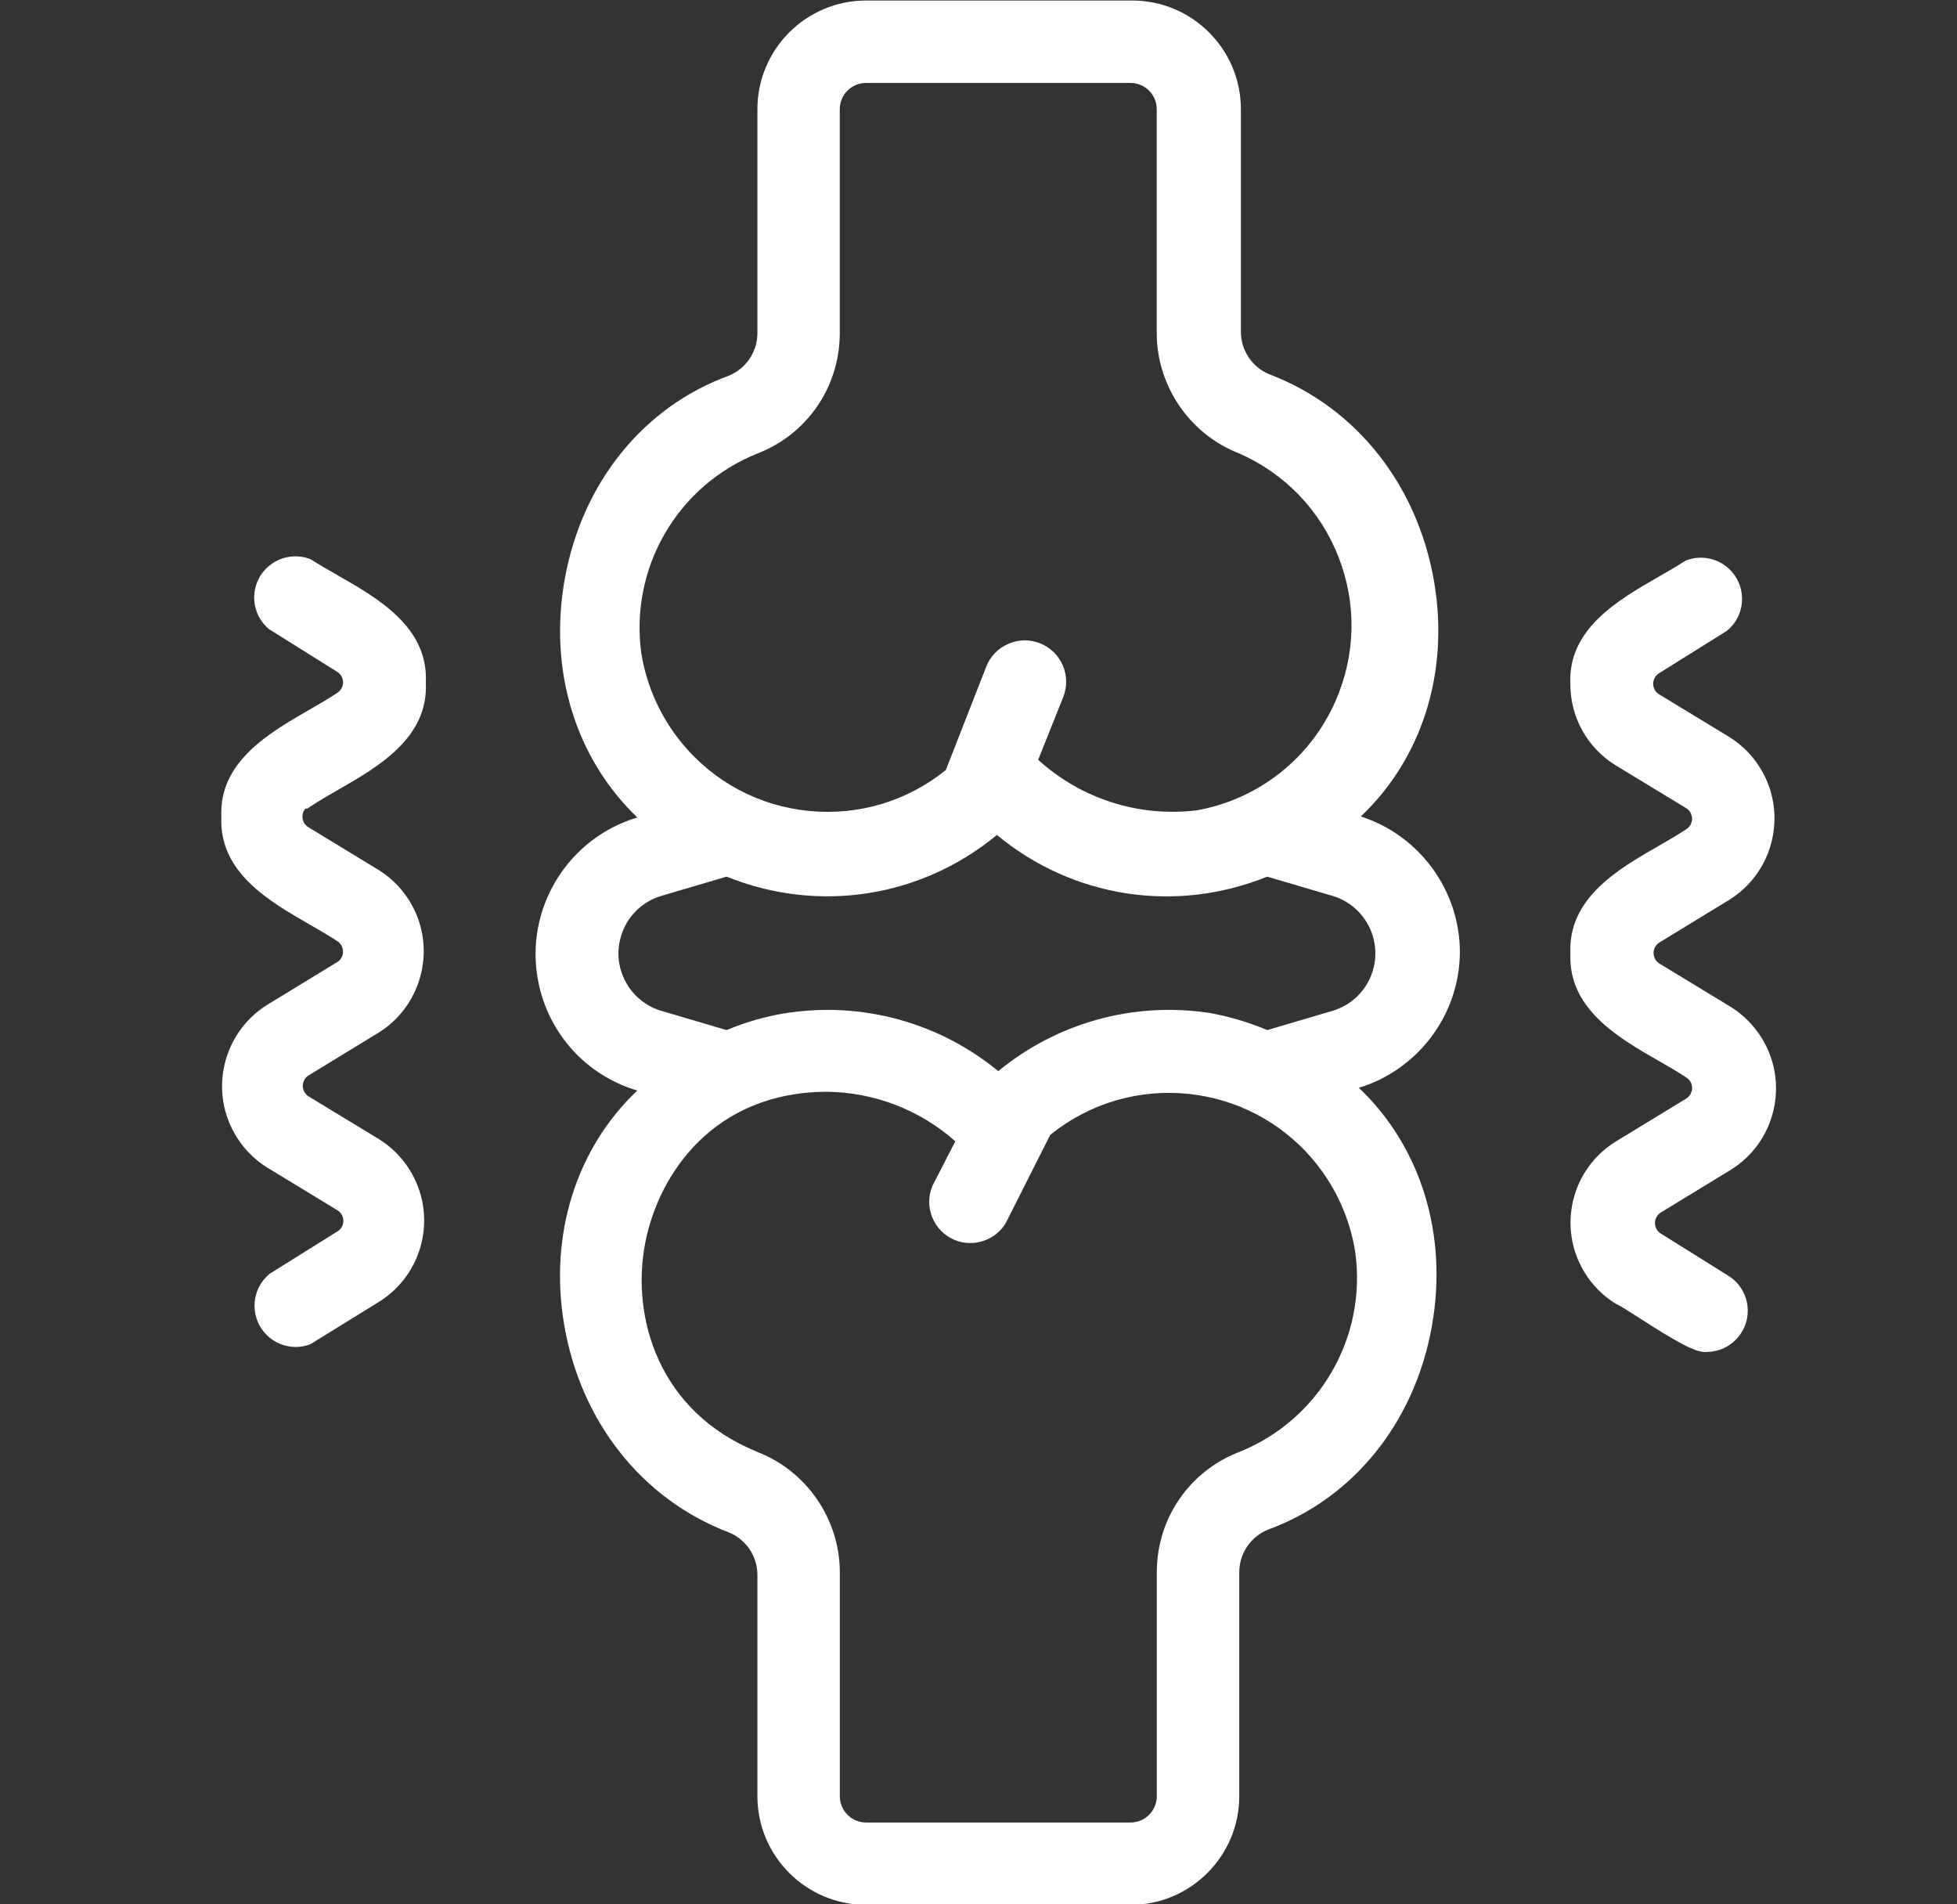
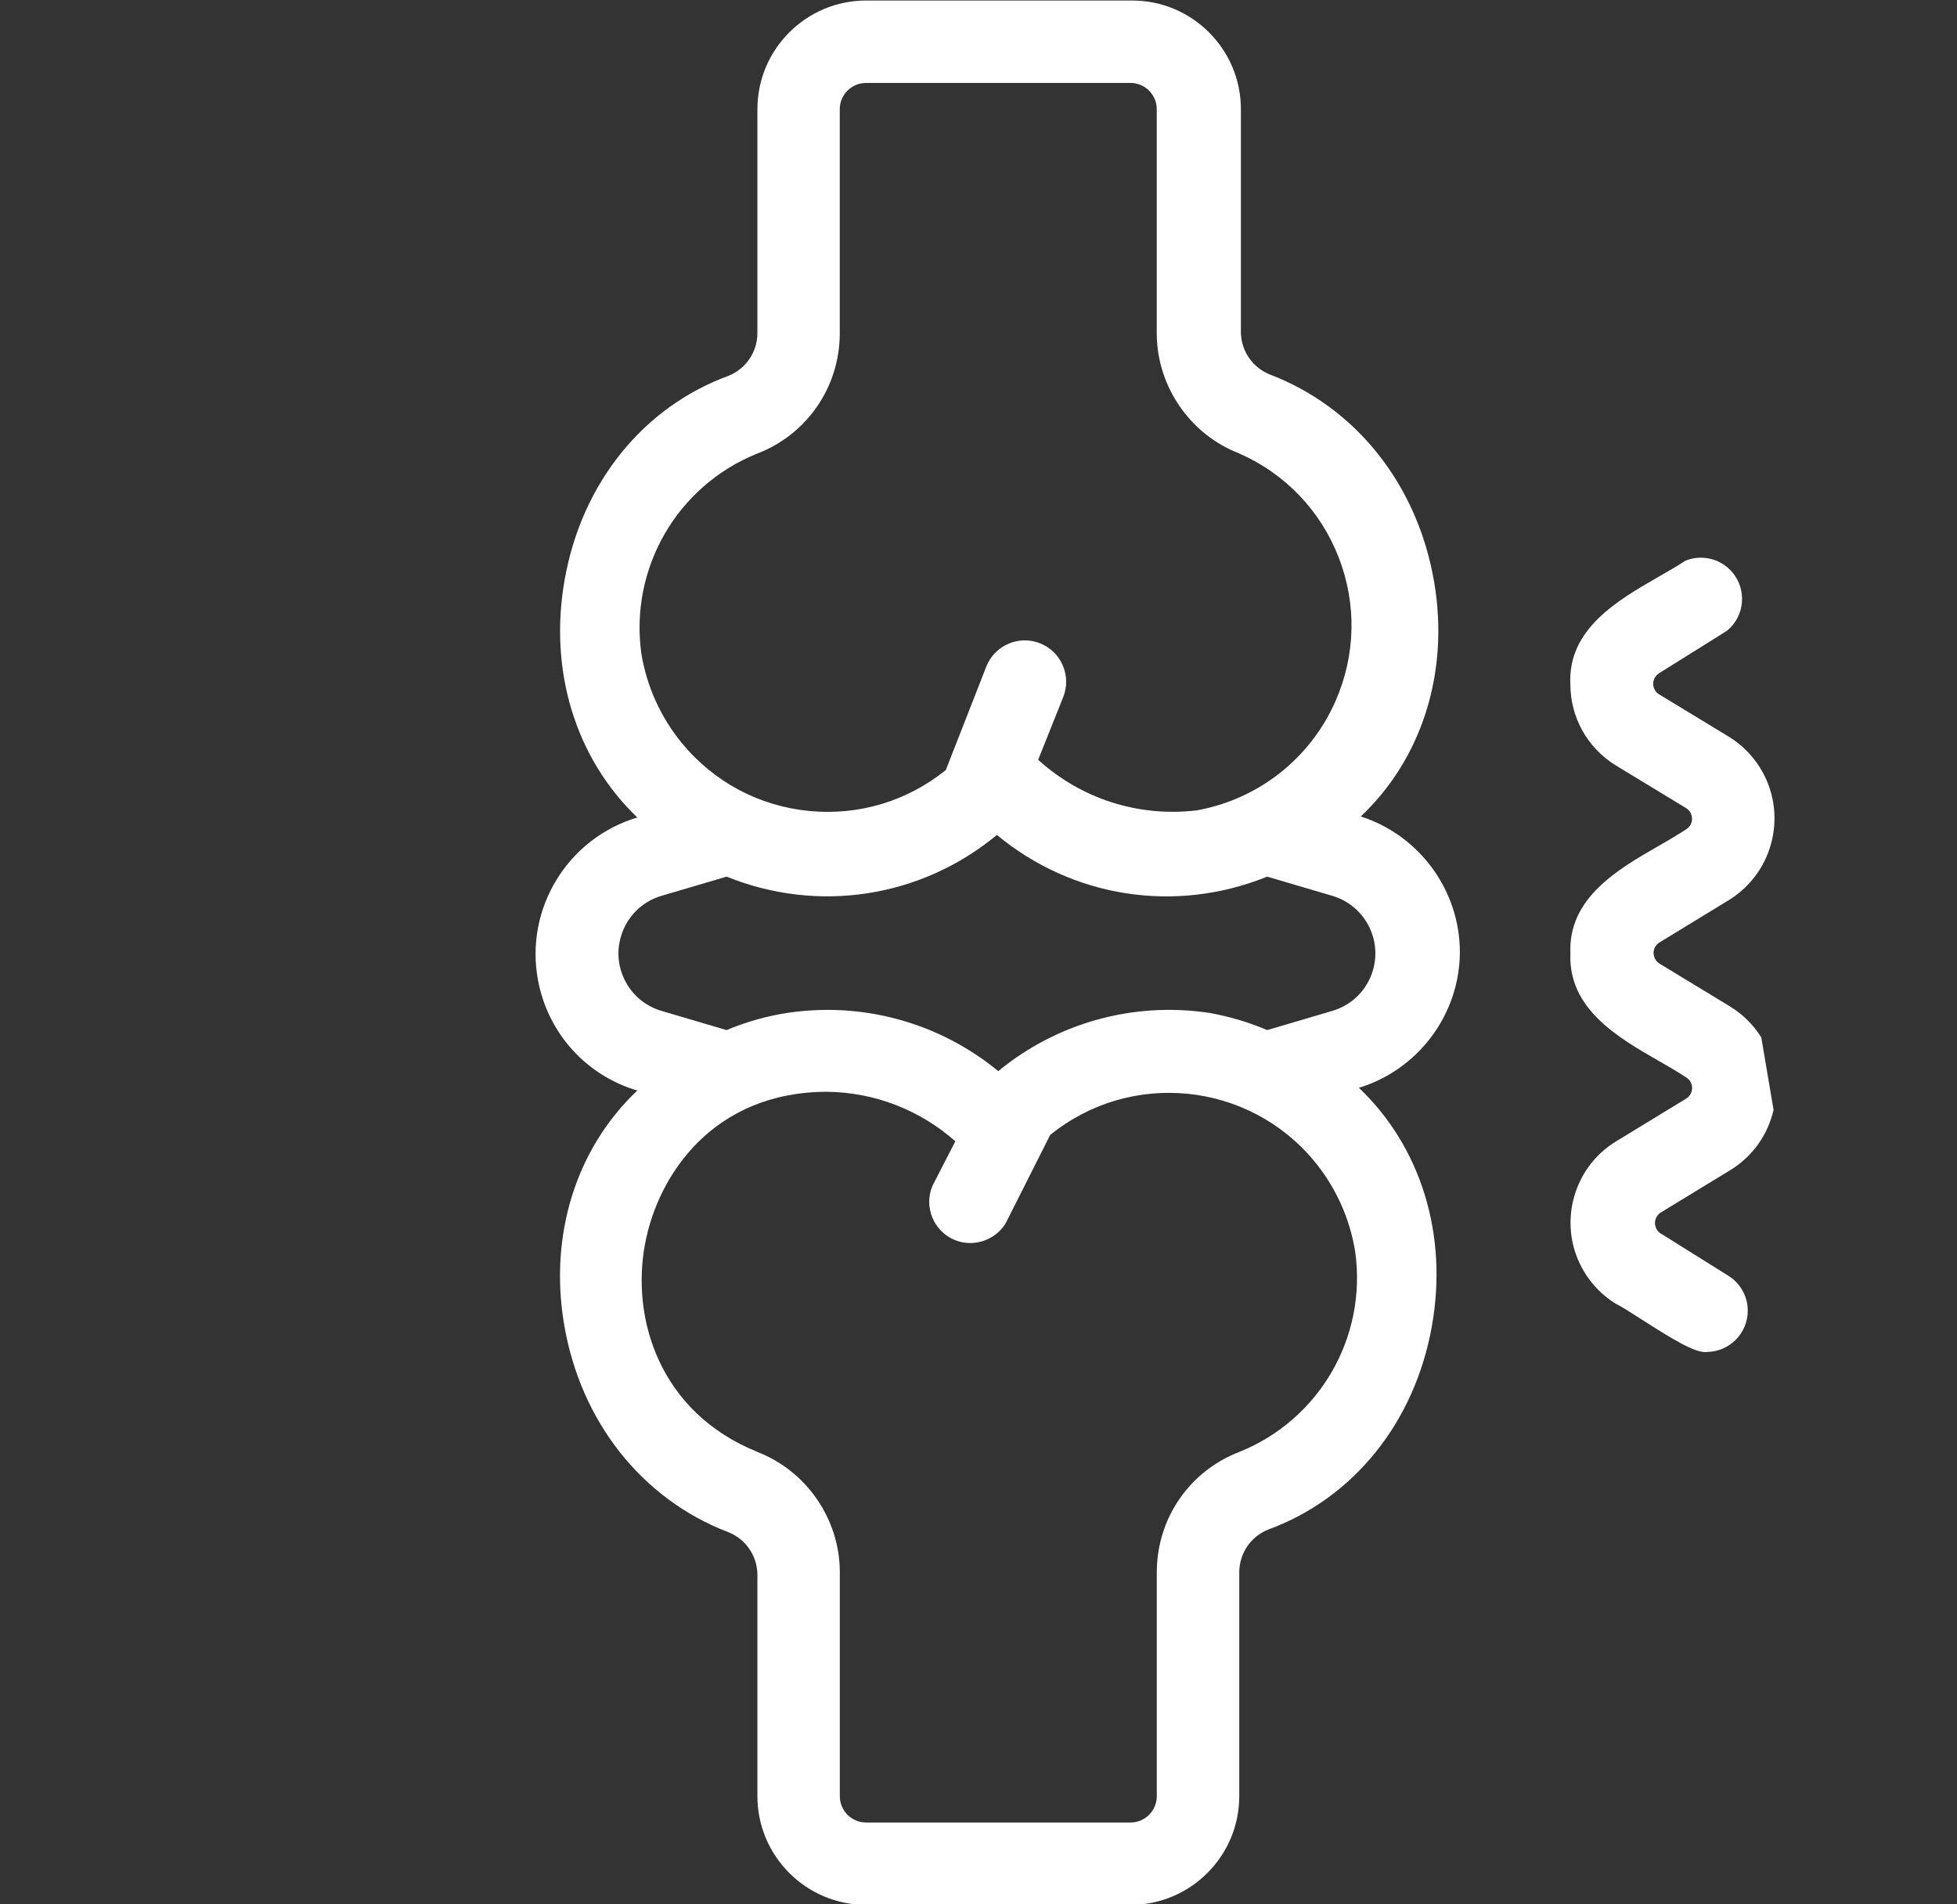
<svg xmlns="http://www.w3.org/2000/svg" width="37" height="36" viewBox="0 0 37 36" fill="none">
  <rect x="0" y="0" width="37" height="36" fill="#333333" stroke="none" />
  <g clip-path="url(#clip0_1373_218)">
    <path d="M25.728 15.434C26.885 14.341 27.403 12.708 27.116 11.01C26.806 9.173 25.644 7.704 24.01 7.08C23.68 6.949 23.465 6.634 23.461 6.28V2.064C23.461 0.931 22.539 0.01 21.407 0.01H16.374C15.242 0.01 14.32 0.931 14.32 2.064V6.304C14.316 6.659 14.1 6.973 13.775 7.104C12.16 7.694 11.002 9.131 10.677 10.95C10.369 12.674 10.881 14.336 12.05 15.454C10.743 15.842 9.914 17.169 10.173 18.537C10.364 19.54 11.087 20.331 12.049 20.616C10.895 21.709 10.379 23.34 10.665 25.035C10.975 26.872 12.137 28.341 13.771 28.965C14.101 29.096 14.316 29.411 14.32 29.765V33.956C14.32 35.088 15.242 36.01 16.375 36.01H21.375C22.508 36.01 23.43 35.088 23.43 33.956V29.716C23.434 29.361 23.649 29.047 23.975 28.916C25.59 28.326 26.748 26.888 27.072 25.069C27.38 23.344 26.866 21.681 25.692 20.564C26.803 20.225 27.591 19.192 27.601 18.012C27.606 16.832 26.832 15.788 25.728 15.435V15.434ZM14.316 27.445C12.473 26.701 11.924 24.928 12.198 23.501C12.45 22.187 13.5 20.648 15.627 20.639C16.528 20.647 17.389 20.979 18.062 21.575L17.633 22.41L17.628 22.421C17.463 22.817 17.651 23.274 18.048 23.44C18.401 23.587 18.817 23.45 19.015 23.122L19.855 21.456C21.37 20.225 23.604 20.444 24.85 21.953C25.256 22.445 25.524 23.039 25.623 23.67C25.845 25.284 24.945 26.837 23.435 27.446C22.496 27.806 21.883 28.689 21.871 29.695V33.956C21.871 34.23 21.648 34.453 21.375 34.453H16.374C16.101 34.453 15.878 34.23 15.878 33.956V29.714C15.875 28.715 15.246 27.804 14.316 27.447V27.445ZM23.429 8.572C24.297 8.954 24.965 9.651 25.309 10.535C25.653 11.419 25.632 12.384 25.25 13.253C24.774 14.337 23.794 15.109 22.628 15.319C21.532 15.451 20.443 15.104 19.628 14.363L20.102 13.177C20.179 12.983 20.176 12.77 20.093 12.578C20.01 12.386 19.858 12.238 19.663 12.161C19.468 12.084 19.256 12.087 19.064 12.171C18.872 12.254 18.724 12.406 18.647 12.602L17.882 14.557C17.152 15.146 16.238 15.421 15.301 15.331C14.353 15.239 13.498 14.784 12.893 14.049C12.492 13.562 12.226 12.974 12.125 12.351C11.904 10.737 12.804 9.184 14.313 8.576C15.251 8.216 15.865 7.333 15.877 6.326V2.064C15.877 1.791 16.1 1.568 16.373 1.568H21.374C21.648 1.568 21.87 1.791 21.87 2.064V6.306C21.873 7.304 22.502 8.216 23.429 8.571V8.572ZM23.96 19.473C23.605 19.323 23.233 19.213 22.853 19.146H22.849C21.425 18.935 19.983 19.336 18.874 20.249C17.958 19.496 16.817 19.091 15.645 19.091C15.397 19.091 15.147 19.109 14.898 19.146C14.499 19.207 14.109 19.317 13.737 19.473L12.51 19.111C12.219 19.026 11.978 18.834 11.833 18.568C11.687 18.302 11.653 17.995 11.739 17.705C11.848 17.331 12.136 17.043 12.51 16.934L13.738 16.572C15.469 17.272 17.411 16.972 18.848 15.784C20.284 16.973 22.226 17.274 23.958 16.572L25.186 16.934C25.787 17.109 26.133 17.739 25.958 18.34C25.849 18.714 25.561 19.002 25.186 19.111L23.959 19.473H23.96Z" fill="white" />
-     <path d="M33.3 19.611C33.151 19.373 32.945 19.17 32.705 19.024L31.373 18.215C31.264 18.146 31.23 18.001 31.299 17.891C31.318 17.861 31.343 17.836 31.372 17.818L32.7 17.007C33.547 16.476 33.804 15.355 33.273 14.509C33.129 14.278 32.931 14.08 32.698 13.934L31.366 13.125C31.313 13.092 31.276 13.04 31.262 12.979C31.248 12.918 31.259 12.854 31.292 12.802C31.311 12.772 31.337 12.746 31.367 12.727L32.642 11.93L32.658 11.918C32.818 11.785 32.916 11.596 32.933 11.39C32.951 11.183 32.888 10.98 32.754 10.821C32.54 10.566 32.189 10.476 31.88 10.594L31.852 10.608C31.701 10.707 31.531 10.805 31.352 10.907C30.589 11.346 29.639 11.892 29.69 12.932C29.69 13.563 30.011 14.137 30.548 14.469L31.88 15.278C31.99 15.347 32.024 15.492 31.955 15.602C31.936 15.632 31.91 15.658 31.877 15.679C31.721 15.782 31.545 15.884 31.358 15.992C30.594 16.43 29.644 16.977 29.691 18.023C29.645 19.069 30.595 19.616 31.358 20.054C31.546 20.162 31.722 20.263 31.882 20.369C31.935 20.402 31.972 20.454 31.986 20.515C32 20.577 31.989 20.639 31.955 20.693C31.936 20.723 31.911 20.748 31.882 20.767L30.555 21.576C29.708 22.093 29.439 23.203 29.956 24.05C30.104 24.294 30.311 24.502 30.555 24.65L30.574 24.659C30.634 24.685 30.806 24.795 30.99 24.913C31.669 25.35 32.033 25.56 32.243 25.56C32.256 25.56 32.27 25.559 32.282 25.557C32.706 25.548 33.047 25.198 33.044 24.773C33.042 24.504 32.904 24.258 32.675 24.116L31.4 23.319C31.346 23.286 31.31 23.234 31.296 23.173C31.282 23.111 31.292 23.049 31.326 22.995C31.345 22.965 31.37 22.94 31.399 22.922L32.727 22.112C33.138 21.855 33.423 21.453 33.532 20.982C33.64 20.51 33.559 20.024 33.302 19.614L33.3 19.611Z" fill="white" />
-     <path d="M6.372 10.867C6.199 10.769 6.035 10.676 5.889 10.582L5.863 10.568C5.462 10.415 5.01 10.617 4.857 11.018C4.739 11.328 4.83 11.679 5.084 11.892L6.376 12.701C6.429 12.734 6.466 12.786 6.48 12.847C6.494 12.908 6.483 12.971 6.45 13.024C6.431 13.055 6.405 13.08 6.372 13.101C6.215 13.206 6.036 13.309 5.847 13.418C5.083 13.858 4.134 14.407 4.185 15.445C4.139 16.491 5.089 17.037 5.852 17.476C6.039 17.583 6.215 17.685 6.375 17.791C6.429 17.824 6.465 17.876 6.479 17.937C6.493 17.998 6.483 18.062 6.449 18.114C6.43 18.145 6.405 18.17 6.376 18.187L5.048 18.998C4.201 19.529 3.944 20.65 4.475 21.496C4.619 21.727 4.817 21.925 5.05 22.071L6.381 22.88C6.491 22.949 6.525 23.094 6.456 23.203C6.437 23.234 6.412 23.259 6.381 23.278L5.106 24.075L5.09 24.087C4.761 24.363 4.718 24.855 4.994 25.184C5.145 25.364 5.365 25.463 5.591 25.463C5.685 25.463 5.778 25.446 5.869 25.411L7.169 24.608C7.579 24.351 7.864 23.95 7.973 23.478C8.081 23.006 7.999 22.52 7.742 22.11C7.598 21.88 7.4 21.681 7.167 21.536L5.835 20.727C5.725 20.658 5.692 20.513 5.761 20.403C5.78 20.373 5.805 20.347 5.834 20.33L7.162 19.519C8.008 18.988 8.266 17.867 7.735 17.021C7.591 16.79 7.393 16.592 7.16 16.447L5.829 15.637C5.719 15.568 5.685 15.423 5.754 15.314C5.761 15.303 5.77 15.292 5.778 15.281L5.802 15.291L5.864 15.25C6.021 15.144 6.201 15.041 6.391 14.932C7.153 14.494 8.101 13.949 8.051 12.907C8.103 11.854 7.142 11.307 6.369 10.867H6.372Z" fill="white" />
+     <path d="M33.3 19.611C33.151 19.373 32.945 19.17 32.705 19.024L31.373 18.215C31.264 18.146 31.23 18.001 31.299 17.891C31.318 17.861 31.343 17.836 31.372 17.818L32.7 17.007C33.547 16.476 33.804 15.355 33.273 14.509C33.129 14.278 32.931 14.08 32.698 13.934L31.366 13.125C31.313 13.092 31.276 13.04 31.262 12.979C31.248 12.918 31.259 12.854 31.292 12.802C31.311 12.772 31.337 12.746 31.367 12.727L32.642 11.93L32.658 11.918C32.818 11.785 32.916 11.596 32.933 11.39C32.951 11.183 32.888 10.98 32.754 10.821C32.54 10.566 32.189 10.476 31.88 10.594L31.852 10.608C31.701 10.707 31.531 10.805 31.352 10.907C30.589 11.346 29.639 11.892 29.69 12.932C29.69 13.563 30.011 14.137 30.548 14.469L31.88 15.278C31.99 15.347 32.024 15.492 31.955 15.602C31.936 15.632 31.91 15.658 31.877 15.679C31.721 15.782 31.545 15.884 31.358 15.992C30.594 16.43 29.644 16.977 29.691 18.023C29.645 19.069 30.595 19.616 31.358 20.054C31.546 20.162 31.722 20.263 31.882 20.369C31.935 20.402 31.972 20.454 31.986 20.515C32 20.577 31.989 20.639 31.955 20.693C31.936 20.723 31.911 20.748 31.882 20.767L30.555 21.576C29.708 22.093 29.439 23.203 29.956 24.05C30.104 24.294 30.311 24.502 30.555 24.65L30.574 24.659C30.634 24.685 30.806 24.795 30.99 24.913C31.669 25.35 32.033 25.56 32.243 25.56C32.256 25.56 32.27 25.559 32.282 25.557C32.706 25.548 33.047 25.198 33.044 24.773C33.042 24.504 32.904 24.258 32.675 24.116L31.4 23.319C31.346 23.286 31.31 23.234 31.296 23.173C31.282 23.111 31.292 23.049 31.326 22.995C31.345 22.965 31.37 22.94 31.399 22.922L32.727 22.112C33.138 21.855 33.423 21.453 33.532 20.982L33.3 19.611Z" fill="white" />
  </g>
  <defs>
    <clipPath id="clip0_1373_218">
      <rect width="36" height="36" fill="white" transform="translate(0.88 0.01)" />
    </clipPath>
  </defs>
</svg>